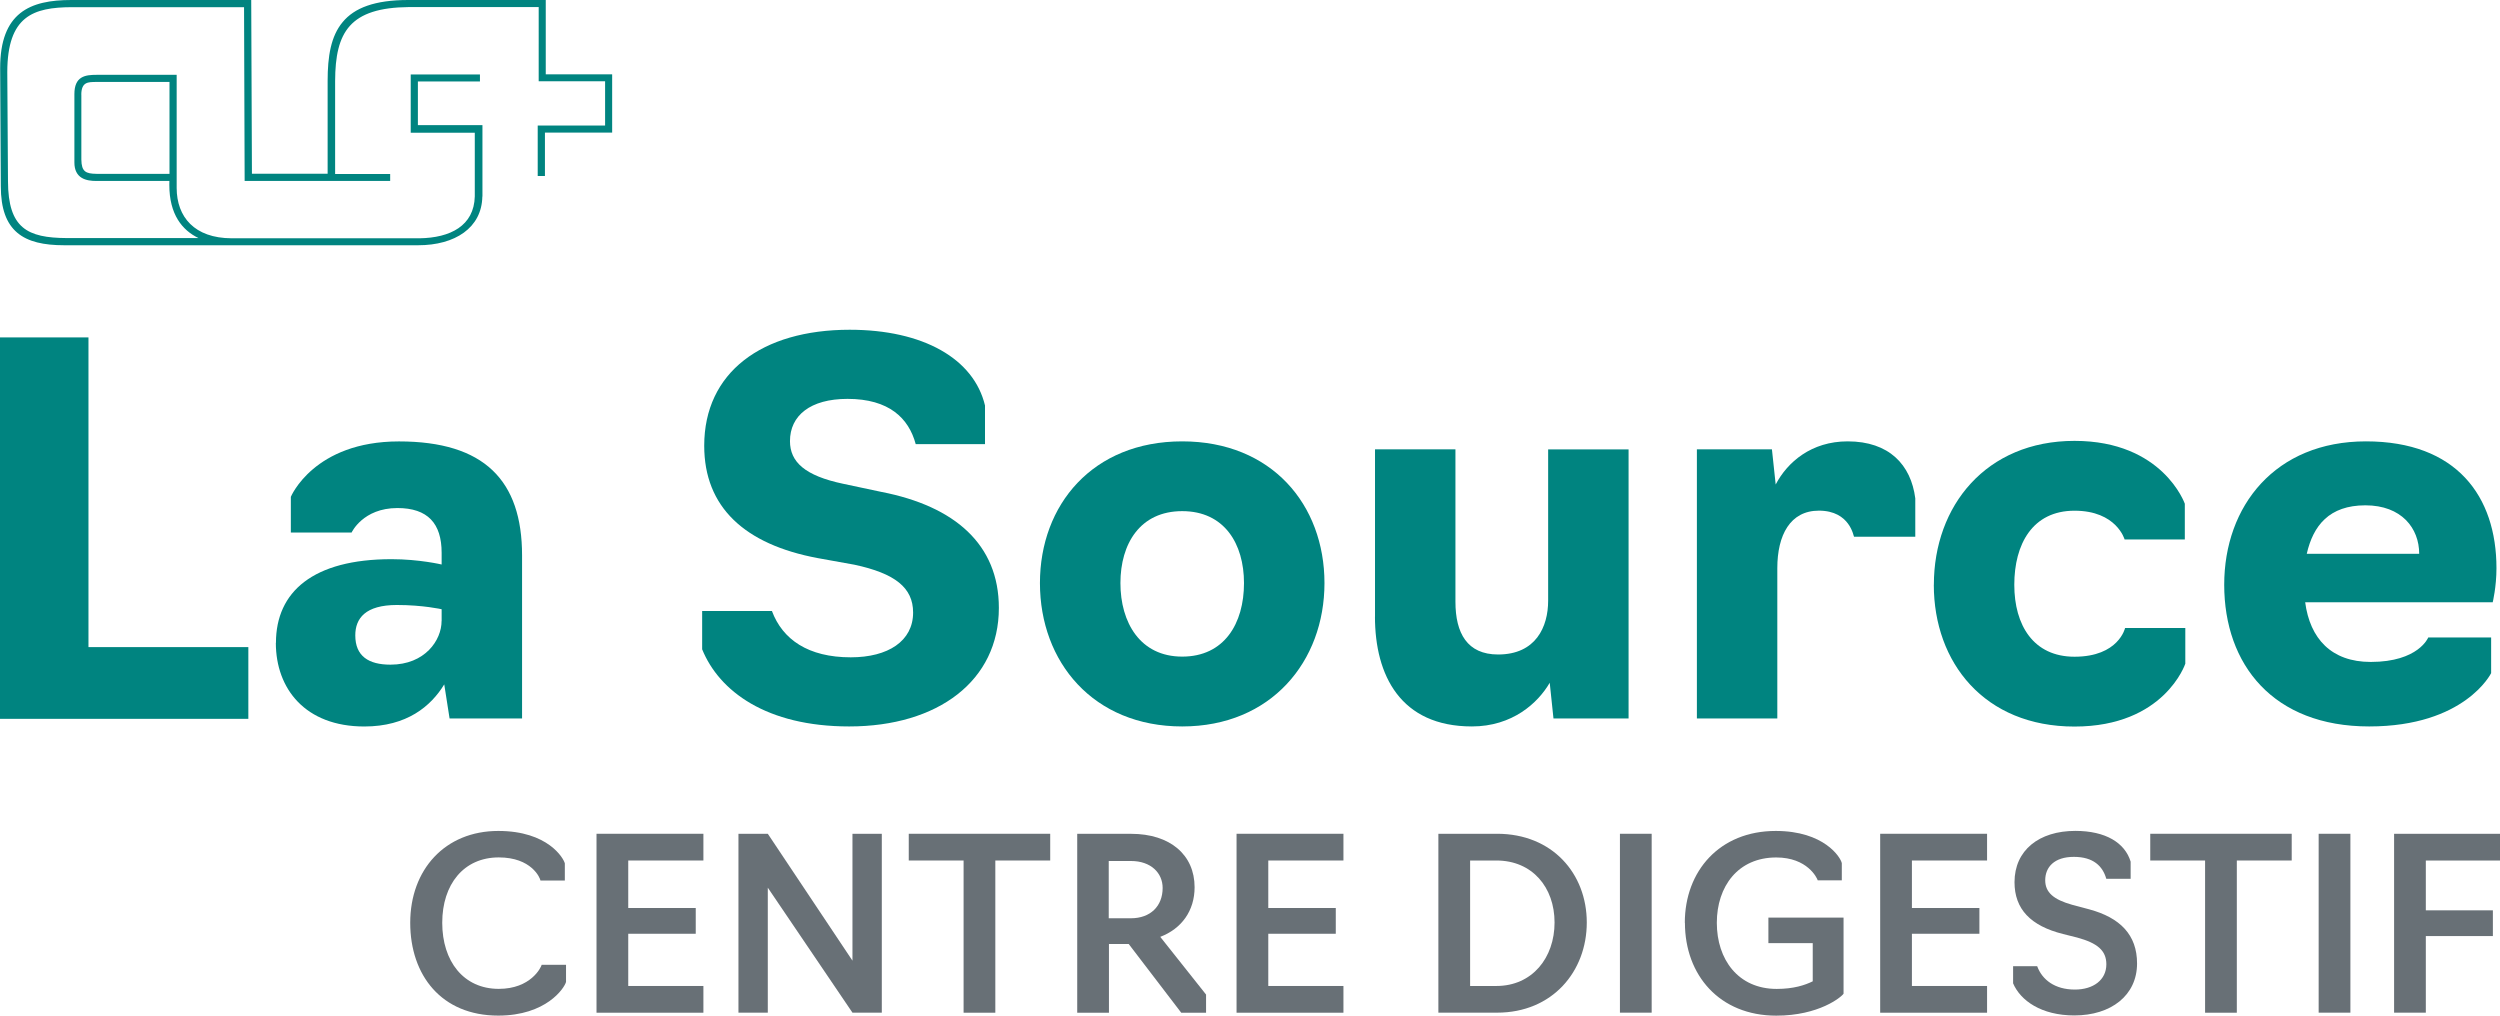
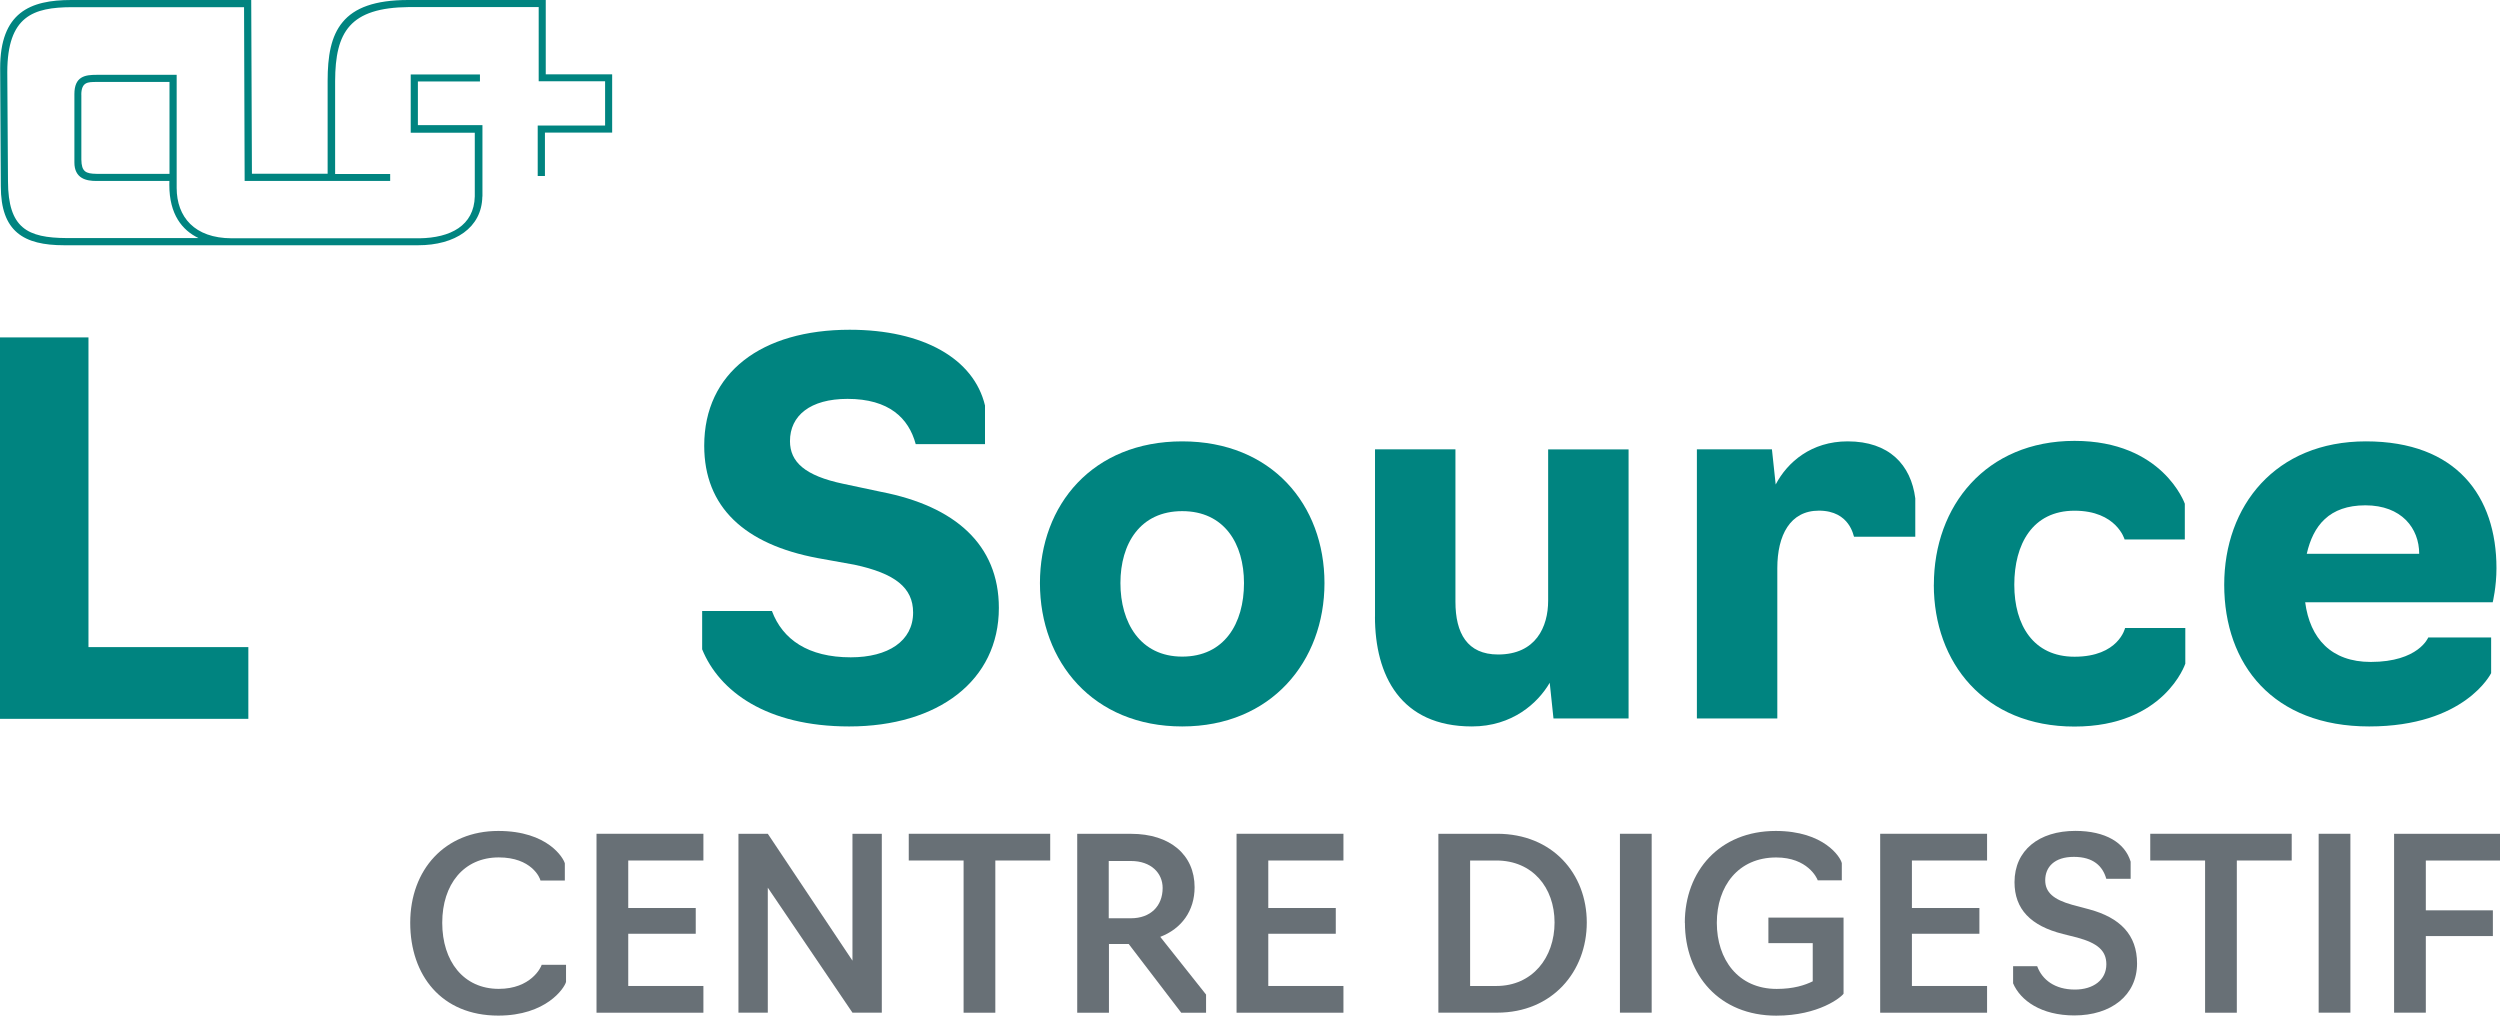
<svg xmlns="http://www.w3.org/2000/svg" id="Calque_1" data-name="Calque 1" viewBox="0 0 460.05 186.88">
  <defs>
    <style>
      .cls-1 {
        fill: #008480;
      }

      .cls-2 {
        fill: #687076;
      }
    </style>
  </defs>
  <path class="cls-1" d="m14.97,17.39v11.97c.03,2.26.83,2.6,2.79,2.63h13.43s0-16.91,0-16.91h-13.59c-1.35.03-2.61-.04-2.64,2.31m16.36,14.73v-.13.13Zm57.44,4.04c-.09,5.76-5.03,8.97-11.81,8.97H11.79c-3.71,0-6.62-.62-8.61-2.3-1.99-1.68-3.03-4.41-3.03-8.56L.03,12.54c0-5.09,1.35-8.24,3.69-10.11C6.05.57,9.32,0,13.13,0h33.1l.13,31.97h13.93V14.9c0-4.52.59-8.24,2.77-10.84C65.22,1.45,68.95,0,75.13,0h25.3v13.68h12.22v10.72h-12.37v7.99h-1.33v-9.29h12.4v-8.14h-12.22V1.3h-23.85c-10.93.1-13.58,4.59-13.61,13.6v17.12h10.13v1.28h-26.78l-.11-31.98H13.2c-7.1.03-11.83,1.64-11.86,11.92l.13,20.11c.03,8.65,3.56,10.42,10.81,10.46h24.25c-2.99-1.44-5.38-4.34-5.37-9.8,0-.23,0-.47.01-.71h-13.44c-.91,0-1.91-.1-2.7-.58-.79-.48-1.35-1.37-1.34-2.84v-12.57c0-1.6.48-2.52,1.26-3,.77-.48,1.78-.54,2.83-.54,1.07,0,14.6,0,14.6,0h.13v20.82c.01,5.32,3.26,9.24,10.12,9.26h34.56c5.68-.08,10.05-2.3,10.18-7.71v-11.71s-11.79,0-11.79,0v-10.73h12.74v1.29h-11.42v8.04h11.88v13.13" />
  <g>
    <path class="cls-1" d="m0,62.09h16.28v56.99h29.42v13.2H0V62.09Z" />
-     <path class="cls-1" d="m50.78,118.29c0-9.41,6.86-15.39,21.27-15.39,5.1,0,9.22.98,9.22.98v-2.16c0-5.39-2.55-8.23-8.14-8.23-6.37,0-8.43,4.51-8.43,4.51h-11.18v-6.57s4.22-10.2,19.9-10.2,22.65,7.16,22.65,20.98v30h-13.34l-.98-6.27c-2.45,4.02-6.87,7.75-14.71,7.75-10.88,0-16.28-6.96-16.28-15.39Zm30.49-4.02v-2.16s-3.43-.78-8.24-.78c-5.78,0-7.65,2.45-7.65,5.59,0,3.82,2.45,5.39,6.47,5.39,6.37,0,9.41-4.51,9.41-8.04Z" />
    <path class="cls-1" d="m129.21,119.46v-7.02h12.84c1.96,5.24,6.67,8.52,14.51,8.52,6.87,0,11.47-2.99,11.47-8.24,0-4.58-3.33-7.2-10.79-8.8l-6.77-1.22c-13.43-2.52-20.88-9.36-20.88-20.68,0-13.48,10.59-21.34,26.77-21.34,13.53,0,22.85,5.33,24.9,13.94v7.11h-12.75c-1.28-4.77-4.9-8.33-12.55-8.33-6.87,0-10.59,3.09-10.59,7.77,0,3.84,2.74,6.37,9.81,7.86l7.06,1.5c13.43,2.62,21.57,9.64,21.57,21.34,0,13.38-11.18,21.81-27.55,21.81-15.19,0-23.92-6.46-27.06-14.22Z" />
    <path class="cls-1" d="m191.37,107.3c0-14.41,9.71-26.08,26.18-26.08s26.18,11.67,26.18,26.08-9.81,26.38-26.18,26.38-26.18-11.86-26.18-26.38Zm37.55,0c0-7.26-3.63-13.24-11.37-13.24s-11.37,5.98-11.37,13.24,3.63,13.53,11.37,13.53,11.37-6.08,11.37-13.53Z" />
    <path class="cls-1" d="m253.03,113.48v-30.79h14.8v28.04c0,5.78,2.16,9.71,7.85,9.71,6.96,0,9.21-5.1,9.21-9.9v-27.84h14.8v49.51h-13.82l-.69-6.57c-2.16,3.73-6.87,8.04-14.32,8.04-13.14,0-17.84-9.41-17.84-20.2Z" />
    <path class="cls-1" d="m312.24,82.69h13.83l.69,6.47c2.15-4.12,6.57-7.94,13.24-7.94,7.65,0,11.66,4.32,12.45,10.49v7.06h-11.27c-.1,0-.69-4.8-6.47-4.8-5.29,0-7.65,4.51-7.65,10.59v27.65h-14.8v-49.51Z" />
    <path class="cls-1" d="m355.87,107.6c0-14.51,9.61-26.47,25.88-26.47s20.3,11.57,20.3,11.57v6.57h-11.08s-1.47-5.29-9.22-5.29-11.08,6.18-11.08,13.63,3.53,13.24,11.08,13.24c8.14,0,9.31-5.29,9.31-5.29h11.08v6.57s-3.83,11.57-20.4,11.57-25.88-11.77-25.88-26.08Z" />
    <path class="cls-1" d="m409.3,107.6c0-14.51,9.41-26.38,26.08-26.38s24.02,10.1,24.02,23.34c0,3.43-.69,6.27-.69,6.27h-34.51c.88,6.67,4.8,10.98,12.06,10.98,8.82,0,10.59-4.51,10.59-4.51h11.57v6.57s-4.8,9.81-22.45,9.81-26.67-11.37-26.67-26.08Zm35.88-5.69c0-4.7-3.24-8.92-9.9-8.92s-9.61,3.73-10.79,8.92h20.69Z" />
  </g>
  <g>
    <path class="cls-2" d="m75.49,169.81c0-9.79,6.41-16.9,16.2-16.9,9.17,0,12.03,5.05,12.25,5.97v3.16h-4.48c-.09-.53-1.67-4.26-7.68-4.26-6.45,0-10.4,4.96-10.4,12.03s3.91,12.16,10.4,12.16c5.88,0,7.77-3.91,7.9-4.43h4.48v3.16c-.31,1.14-3.64,6.19-12.47,6.19-10.45,0-16.2-7.42-16.2-17.08Z" />
    <path class="cls-2" d="m109.77,153.43h19.67v4.92h-13.83v8.74h12.42v4.74h-12.42v9.61h13.83v4.92h-19.67v-32.92Z" />
    <path class="cls-2" d="m135.89,153.43h5.4l15.58,23.35v-23.35h5.4v32.92h-5.4l-15.58-23v23h-5.4v-32.92Z" />
    <path class="cls-2" d="m177.33,158.35h-10.1v-4.92h26.03v4.92h-10.1v28.01h-5.84v-28.01Z" />
    <path class="cls-2" d="m198.23,186.36v-32.92h9.92c7.16,0,11.68,3.86,11.68,9.83,0,4.35-2.41,7.64-6.32,9.13l8.43,10.62v3.34h-4.57l-9.66-12.64h-3.64v12.64h-5.84Zm9.88-17.38c3.6,0,5.84-2.24,5.84-5.58,0-2.72-2.11-4.96-5.84-4.96h-4.08v10.54h4.08Z" />
    <path class="cls-2" d="m227.55,153.43h19.67v4.92h-13.83v8.74h12.42v4.74h-12.42v9.61h13.83v4.92h-19.67v-32.92Z" />
    <path class="cls-2" d="m264.69,153.43h10.8c10.18,0,16.51,7.33,16.51,16.33s-6.32,16.59-16.51,16.59h-10.8v-32.92Zm10.67,28.01c6.63,0,10.71-5.22,10.71-11.68s-4.08-11.41-10.71-11.41h-4.83v23.09h4.83Z" />
    <path class="cls-2" d="m298.1,153.43h5.84v32.92h-5.84v-32.92Z" />
    <path class="cls-2" d="m310.04,169.81c0-9.53,6.41-16.9,16.73-16.9,8.87,0,11.94,4.83,12.16,5.93v3.16h-4.43c-.13-.44-1.89-4.21-7.64-4.21-7.02,0-10.93,5.31-10.93,12.03s3.91,12.16,11.02,12.16c3.12,0,5.22-.7,6.63-1.4v-7.02h-8.16v-4.7h13.83v14c-.39.61-4.52,4.04-12.38,4.04-10.45,0-16.81-7.46-16.81-17.08Z" />
    <path class="cls-2" d="m345.99,153.43h19.67v4.92h-13.83v8.74h12.42v4.74h-12.42v9.61h13.83v4.92h-19.67v-32.92Z" />
    <path class="cls-2" d="m370.45,180.96v-3.16h4.43c.92,2.5,3.25,4.3,6.94,4.3,3.38,0,5.79-1.76,5.79-4.65,0-2.55-1.67-3.91-5.36-4.92l-2.63-.66c-5.93-1.49-8.91-4.57-8.91-9.53,0-5.88,4.52-9.44,11.19-9.44,5.58,0,9.13,2.19,10.18,5.66v3.16h-4.48c-.66-2.33-2.37-4.04-5.97-4.04s-5.27,1.89-5.27,4.3c0,2.24,1.54,3.56,4.96,4.52l3.12.83c5.71,1.54,8.82,4.7,8.82,9.96,0,5.88-4.78,9.57-11.54,9.57-6.06,0-9.92-2.72-11.28-5.93Z" />
    <path class="cls-2" d="m405.79,158.35h-10.1v-4.92h26.03v4.92h-10.1v28.01h-5.84v-28.01Z" />
    <path class="cls-2" d="m426.68,153.43h5.84v32.92h-5.84v-32.92Z" />
    <path class="cls-2" d="m440.56,153.43h19.49v4.92h-13.65v9.17h12.34v4.74h-12.34v14.09h-5.84v-32.92Z" />
  </g>
</svg>